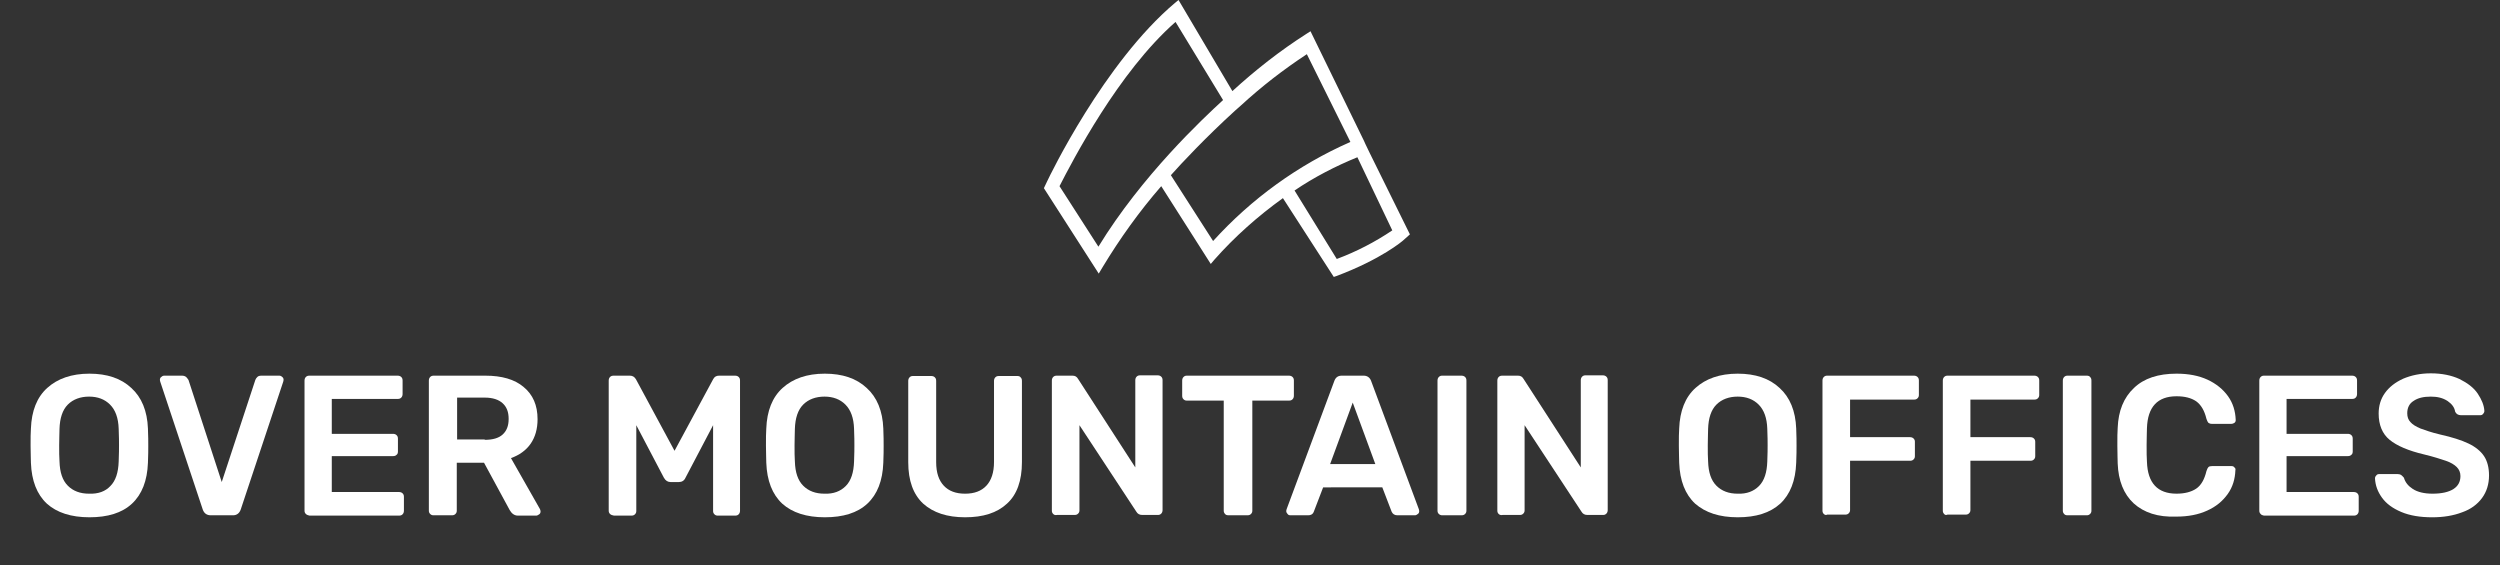
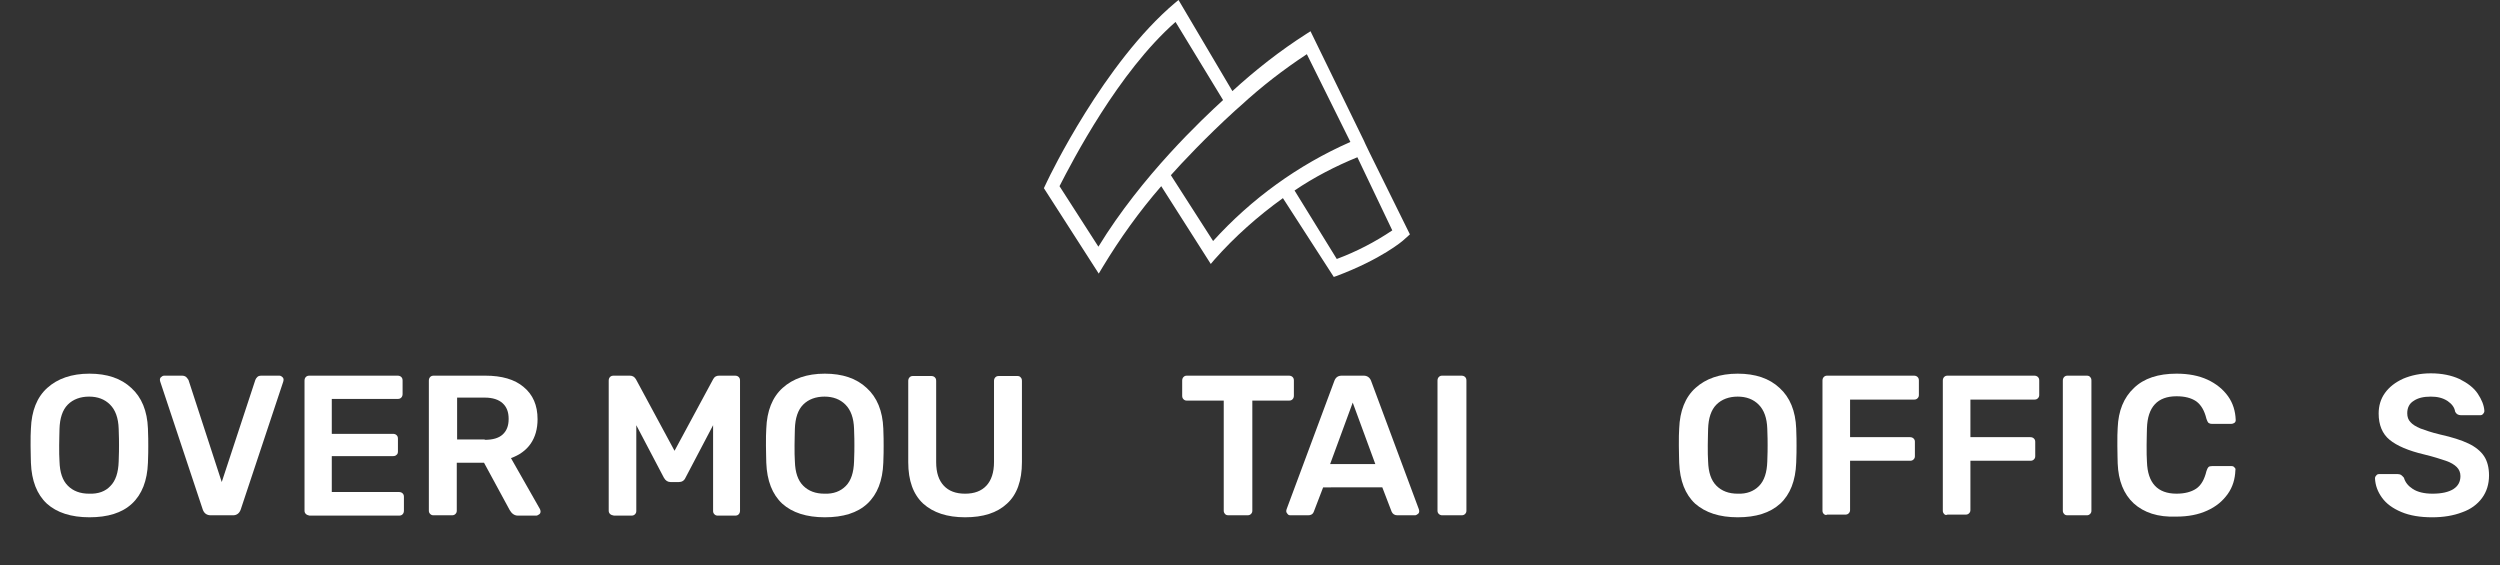
<svg xmlns="http://www.w3.org/2000/svg" version="1.1" id="Layer_1" x="0px" y="0px" viewBox="0 0 752 170" style="enable-background:new 0 0 752 170;" xml:space="preserve">
  <rect x="0" y="0" width="752" height="170" fill="#333333" stroke="none" />
  <style type="text/css">
	.st0{fill:#FFFFFF;}
	.st1{enable-background:new    ;}
</style>
  <path id="Path_621" class="st0" d="M412,46L412,46l-1.3-2.7l-0.4-0.9l0,0l-16.1-33l-1.1,0.7c-8,5.1-15.4,10.9-22.4,17.3L354.5,0  l-1.1,0.9c-21.3,18-37.7,52.1-38.4,53.6l-1,2.1l16.5,25.7l1.2-2c5.2-8.6,11-16.7,17.6-24.3l14.9,23.4l1.1-1.3  c6.1-6.9,13.1-13.1,20.6-18.5l15.3,23.7l0.9-0.3c13.5-5.1,19.8-10.5,20.1-10.8l1.9-1.7L412,46z M330.4,74.2L318.7,56  c3.9-7.6,17.7-34.3,34.9-49.4l14.3,23.5C361.8,35.7,343.5,52.8,330.4,74.2z M364.9,72.5l-12.7-19.8c3.2-3.6,10.5-11.4,19.4-19.5  l1.7-1.5l0,0c6.2-5.7,12.8-10.8,19.8-15.4l13.1,26.4C390.5,49.6,376.4,59.8,364.9,72.5z M402.1,77.9l-12.7-20.6  c5.9-4,12.3-7.3,18.9-10l10.5,22C413.6,72.8,408,75.7,402.1,77.9z" />
  <g class="st1">
    <path class="st0" d="M14.1,151.5c-3-2.8-4.6-6.9-4.8-12.3c0-1.2-0.1-2.9-0.1-5.1c0-2.3,0-4,0.1-5.2c0.2-5.3,1.8-9.4,4.9-12.2   c3.1-2.8,7.3-4.3,12.7-4.3c5.3,0,9.5,1.4,12.6,4.3c3.1,2.8,4.8,6.9,5,12.2c0.1,2.3,0.1,4,0.1,5.2c0,1.1,0,2.8-0.1,5.1   c-0.2,5.4-1.8,9.5-4.8,12.3s-7.3,4.1-12.8,4.1C21.4,155.6,17.1,154.2,14.1,151.5z M33.2,146.2c1.6-1.6,2.4-4.1,2.5-7.4   c0.1-2.4,0.1-4,0.1-4.9c0-0.9,0-2.5-0.1-4.9c-0.1-3.3-1-5.7-2.6-7.3c-1.6-1.6-3.7-2.4-6.3-2.4c-2.6,0-4.8,0.8-6.4,2.4   c-1.6,1.6-2.4,4.1-2.5,7.3c0,1.2-0.1,2.8-0.1,4.9c0,2,0,3.7,0.1,4.9c0.1,3.3,0.9,5.7,2.5,7.3c1.6,1.6,3.7,2.4,6.4,2.4   C29.6,148.6,31.7,147.8,33.2,146.2z" />
    <path class="st0" d="M61,153.3l-12.8-38.5c0-0.1-0.1-0.3-0.1-0.5c0-0.4,0.1-0.7,0.4-0.9c0.2-0.2,0.5-0.4,0.9-0.4h5.3   c0.5,0,0.9,0.1,1.3,0.4c0.3,0.3,0.5,0.6,0.7,0.9l10,30.7l10.1-30.7c0.1-0.3,0.3-0.6,0.6-0.9c0.3-0.3,0.7-0.4,1.3-0.4H84   c0.3,0,0.6,0.1,0.9,0.4c0.3,0.2,0.4,0.5,0.4,0.9l-0.1,0.5l-12.8,38.5c-0.4,1.1-1.2,1.7-2.3,1.7h-6.7C62.2,155,61.4,154.4,61,153.3z   " />
    <path class="st0" d="M92,154.6c-0.3-0.3-0.4-0.6-0.4-1v-39.1c0-0.4,0.1-0.8,0.4-1.1c0.3-0.3,0.6-0.4,1.1-0.4h26.5   c0.4,0,0.8,0.1,1.1,0.4c0.3,0.3,0.4,0.6,0.4,1.1v4c0,0.4-0.1,0.8-0.4,1.1c-0.3,0.3-0.6,0.4-1.1,0.4H99.8v10.5h18.4   c0.4,0,0.8,0.1,1.1,0.4c0.3,0.3,0.4,0.6,0.4,1.1v3.8c0,0.4-0.1,0.8-0.4,1c-0.3,0.3-0.6,0.4-1.1,0.4H99.8V148H120   c0.4,0,0.8,0.1,1.1,0.4c0.3,0.3,0.4,0.6,0.4,1.1v4.1c0,0.4-0.1,0.8-0.4,1.1c-0.3,0.3-0.6,0.4-1.1,0.4H93.1   C92.7,155,92.3,154.9,92,154.6z" />
    <path class="st0" d="M129.4,154.6c-0.3-0.3-0.4-0.6-0.4-1v-39.1c0-0.4,0.1-0.8,0.4-1.1c0.3-0.3,0.6-0.4,1.1-0.4H146   c4.9,0,8.8,1.1,11.5,3.4c2.8,2.3,4.2,5.5,4.2,9.7c0,2.9-0.7,5.4-2.1,7.4c-1.4,2-3.4,3.4-5.9,4.3l8.7,15.3c0.1,0.2,0.2,0.5,0.2,0.7   c0,0.4-0.1,0.7-0.4,0.9c-0.3,0.2-0.6,0.4-0.9,0.4h-5.5c-0.6,0-1.1-0.2-1.5-0.5s-0.7-0.7-1-1.2l-7.7-14.2h-8.2v14.4   c0,0.4-0.1,0.7-0.4,1c-0.3,0.3-0.6,0.4-1.1,0.4h-5.5C130,155,129.7,154.9,129.4,154.6z M145.8,132.3c2.4,0,4.2-0.5,5.4-1.6   c1.2-1.1,1.8-2.6,1.8-4.7s-0.6-3.6-1.8-4.7c-1.2-1.1-3-1.7-5.4-1.7h-8.3v12.6H145.8z" />
    <path class="st0" d="M183.5,154.6c-0.3-0.3-0.4-0.6-0.4-1v-39.1c0-0.4,0.1-0.8,0.4-1.1c0.3-0.3,0.6-0.4,1.1-0.4h4.9   c0.8,0,1.4,0.4,1.8,1.1l11.6,21.5l11.6-21.5c0.4-0.8,1-1.1,1.8-1.1h4.8c0.4,0,0.8,0.1,1.1,0.4c0.3,0.3,0.4,0.6,0.4,1.1v39.1   c0,0.4-0.1,0.8-0.4,1.1c-0.3,0.3-0.6,0.4-1.1,0.4h-5.2c-0.4,0-0.7-0.1-1-0.4c-0.3-0.3-0.4-0.6-0.4-1v-25.8l-8.3,15.8   c-0.4,0.9-1.1,1.3-2,1.3h-2.5c-0.8,0-1.5-0.4-2-1.3l-8.3-15.8v25.8c0,0.4-0.1,0.7-0.4,1c-0.3,0.3-0.6,0.4-1.1,0.4h-5.2   C184.2,155,183.8,154.9,183.5,154.6z" />
    <path class="st0" d="M235.3,151.5c-3-2.8-4.6-6.9-4.8-12.3c0-1.2-0.1-2.9-0.1-5.1c0-2.3,0-4,0.1-5.2c0.2-5.3,1.8-9.4,4.9-12.2   c3.1-2.8,7.3-4.3,12.7-4.3c5.3,0,9.5,1.4,12.6,4.3c3.1,2.8,4.8,6.9,5,12.2c0.1,2.3,0.1,4,0.1,5.2c0,1.1,0,2.8-0.1,5.1   c-0.2,5.4-1.8,9.5-4.8,12.3s-7.3,4.1-12.8,4.1C242.6,155.6,238.3,154.2,235.3,151.5z M254.4,146.2c1.6-1.6,2.4-4.1,2.5-7.4   c0.1-2.4,0.1-4,0.1-4.9c0-0.9,0-2.5-0.1-4.9c-0.1-3.3-1-5.7-2.6-7.3c-1.6-1.6-3.7-2.4-6.3-2.4c-2.6,0-4.8,0.8-6.4,2.4   c-1.6,1.6-2.4,4.1-2.5,7.3c0,1.2-0.1,2.8-0.1,4.9c0,2,0,3.7,0.1,4.9c0.1,3.3,0.9,5.7,2.5,7.3c1.6,1.6,3.7,2.4,6.4,2.4   C250.7,148.6,252.8,147.8,254.4,146.2z" />
    <path class="st0" d="M277.7,151.5c-3-2.8-4.5-6.9-4.5-12.5v-24.4c0-0.4,0.1-0.8,0.4-1.1c0.3-0.3,0.6-0.4,1-0.4h5.5   c0.4,0,0.8,0.1,1.1,0.4c0.3,0.3,0.4,0.6,0.4,1.1v24.4c0,3.2,0.8,5.5,2.3,7.1c1.5,1.6,3.6,2.4,6.4,2.4c2.8,0,4.9-0.8,6.4-2.4   c1.5-1.6,2.3-4,2.3-7.1v-24.4c0-0.4,0.1-0.8,0.4-1.1c0.3-0.3,0.6-0.4,1.1-0.4h5.5c0.4,0,0.8,0.1,1,0.4c0.3,0.3,0.4,0.6,0.4,1.1   v24.4c0,5.6-1.5,9.8-4.5,12.5c-3,2.8-7.2,4.1-12.6,4.1C284.9,155.6,280.7,154.2,277.7,151.5z" />
-     <path class="st0" d="M316.8,154.6c-0.3-0.3-0.4-0.6-0.4-1v-39.1c0-0.4,0.1-0.8,0.4-1.1c0.3-0.3,0.6-0.4,1.1-0.4h4.7   c0.8,0,1.3,0.3,1.7,1l17.2,26.6v-26.2c0-0.4,0.1-0.8,0.4-1.1c0.3-0.3,0.6-0.4,1.1-0.4h5.2c0.4,0,0.8,0.1,1.1,0.4   c0.3,0.3,0.4,0.6,0.4,1.1v39c0,0.4-0.1,0.8-0.4,1.1c-0.3,0.3-0.6,0.4-1,0.4h-4.7c-0.8,0-1.4-0.3-1.8-1l-17.1-26v25.6   c0,0.4-0.1,0.7-0.4,1c-0.3,0.3-0.6,0.4-1.1,0.4h-5.2C317.4,155,317.1,154.9,316.8,154.6z" />
    <path class="st0" d="M368.5,154.6c-0.3-0.3-0.4-0.6-0.4-1v-33.1h-11.1c-0.4,0-0.7-0.1-1-0.4c-0.3-0.3-0.4-0.6-0.4-1.1v-4.5   c0-0.4,0.1-0.8,0.4-1.1c0.3-0.3,0.6-0.4,1-0.4h30.7c0.4,0,0.8,0.1,1.1,0.4c0.3,0.3,0.4,0.6,0.4,1.1v4.5c0,0.4-0.1,0.8-0.4,1.1   c-0.3,0.3-0.6,0.4-1.1,0.4h-11v33.1c0,0.4-0.1,0.7-0.4,1c-0.3,0.3-0.6,0.4-1.1,0.4h-5.6C369.1,155,368.7,154.9,368.5,154.6z" />
    <path class="st0" d="M387.3,154.6c-0.2-0.2-0.4-0.5-0.4-0.9l0.1-0.5l14.4-38.7c0.4-1,1.1-1.5,2.2-1.5h6.6c1,0,1.8,0.5,2.2,1.5   l14.4,38.7l0.1,0.5c0,0.4-0.1,0.7-0.4,0.9c-0.3,0.2-0.5,0.4-0.9,0.4h-5.3c-0.8,0-1.4-0.4-1.7-1.1l-2.8-7.3H398l-2.8,7.3   c-0.3,0.8-0.9,1.1-1.7,1.1h-5.3C387.8,155,387.5,154.9,387.3,154.6z M400.1,139.6h13.6l-6.8-18.5L400.1,139.6z" />
    <path class="st0" d="M432.8,154.6c-0.3-0.3-0.4-0.6-0.4-1v-39.1c0-0.4,0.1-0.8,0.4-1.1c0.3-0.3,0.6-0.4,1-0.4h5.8   c0.4,0,0.8,0.1,1.1,0.4c0.3,0.3,0.4,0.6,0.4,1.1v39.1c0,0.4-0.1,0.7-0.4,1c-0.3,0.3-0.6,0.4-1.1,0.4h-5.8   C433.5,155,433.1,154.9,432.8,154.6z" />
-     <path class="st0" d="M450.8,154.6c-0.3-0.3-0.4-0.6-0.4-1v-39.1c0-0.4,0.1-0.8,0.4-1.1c0.3-0.3,0.6-0.4,1.1-0.4h4.7   c0.8,0,1.3,0.3,1.7,1l17.2,26.6v-26.2c0-0.4,0.1-0.8,0.4-1.1c0.3-0.3,0.6-0.4,1-0.4h5.2c0.4,0,0.8,0.1,1.1,0.4   c0.3,0.3,0.4,0.6,0.4,1.1v39c0,0.4-0.1,0.8-0.4,1.1c-0.3,0.3-0.6,0.4-1,0.4h-4.7c-0.8,0-1.4-0.3-1.8-1l-17.1-26v25.6   c0,0.4-0.1,0.7-0.4,1c-0.3,0.3-0.6,0.4-1,0.4h-5.2C451.5,155,451.1,154.9,450.8,154.6z" />
    <path class="st0" d="M509.9,151.5c-3-2.8-4.6-6.9-4.8-12.3c0-1.2-0.1-2.9-0.1-5.1c0-2.3,0-4,0.1-5.2c0.2-5.3,1.8-9.4,4.9-12.2   c3.1-2.8,7.3-4.3,12.7-4.3c5.3,0,9.5,1.4,12.6,4.3c3.1,2.8,4.8,6.9,5,12.2c0.1,2.3,0.1,4,0.1,5.2c0,1.1,0,2.8-0.1,5.1   c-0.2,5.4-1.8,9.5-4.8,12.3c-3.1,2.8-7.3,4.1-12.8,4.1C517.2,155.6,513,154.2,509.9,151.5z M529.1,146.2c1.6-1.6,2.4-4.1,2.5-7.4   c0.1-2.4,0.1-4,0.1-4.9c0-0.9,0-2.5-0.1-4.9c-0.1-3.3-1-5.7-2.6-7.3s-3.7-2.4-6.3-2.4c-2.6,0-4.8,0.8-6.4,2.4s-2.4,4.1-2.5,7.3   c0,1.2-0.1,2.8-0.1,4.9c0,2,0,3.7,0.1,4.9c0.1,3.3,0.9,5.7,2.5,7.3c1.6,1.6,3.7,2.4,6.4,2.4C525.4,148.6,527.5,147.8,529.1,146.2z" />
    <path class="st0" d="M548.6,154.6c-0.3-0.3-0.4-0.6-0.4-1v-39.1c0-0.4,0.1-0.8,0.4-1.1c0.3-0.3,0.6-0.4,1-0.4h26.1   c0.4,0,0.8,0.1,1.1,0.4c0.3,0.3,0.4,0.6,0.4,1.1v4.3c0,0.4-0.1,0.7-0.4,1c-0.3,0.3-0.6,0.4-1.1,0.4h-19.2v11.3h18   c0.4,0,0.8,0.1,1.1,0.4c0.3,0.3,0.4,0.6,0.4,1v4.3c0,0.4-0.1,0.7-0.4,1c-0.3,0.3-0.6,0.4-1.1,0.4h-18v14.8c0,0.4-0.1,0.7-0.4,1   c-0.3,0.3-0.6,0.4-1.1,0.4h-5.4C549.3,155,548.9,154.9,548.6,154.6z" />
    <path class="st0" d="M584.8,154.6c-0.3-0.3-0.4-0.6-0.4-1v-39.1c0-0.4,0.1-0.8,0.4-1.1c0.3-0.3,0.6-0.4,1-0.4h26.1   c0.4,0,0.8,0.1,1.1,0.4c0.3,0.3,0.4,0.6,0.4,1.1v4.3c0,0.4-0.1,0.7-0.4,1c-0.3,0.3-0.6,0.4-1.1,0.4h-19.2v11.3h18   c0.4,0,0.8,0.1,1.1,0.4c0.3,0.3,0.4,0.6,0.4,1v4.3c0,0.4-0.1,0.7-0.4,1c-0.3,0.3-0.6,0.4-1.1,0.4h-18v14.8c0,0.4-0.1,0.7-0.4,1   c-0.3,0.3-0.6,0.4-1.1,0.4h-5.4C585.4,155,585,154.9,584.8,154.6z" />
    <path class="st0" d="M620.9,154.6c-0.3-0.3-0.4-0.6-0.4-1v-39.1c0-0.4,0.1-0.8,0.4-1.1c0.3-0.3,0.6-0.4,1-0.4h5.8   c0.4,0,0.8,0.1,1,0.4c0.3,0.3,0.4,0.6,0.4,1.1v39.1c0,0.4-0.1,0.7-0.4,1c-0.3,0.3-0.6,0.4-1,0.4h-5.8   C621.5,155,621.1,154.9,620.9,154.6z" />
    <path class="st0" d="M641.8,151.4c-3-2.8-4.6-6.8-4.8-12c0-1.1-0.1-2.8-0.1-5.3c0-2.5,0-4.3,0.1-5.4c0.2-5.1,1.8-9.1,4.9-12   c3-2.9,7.3-4.3,12.8-4.3c3.6,0,6.7,0.6,9.3,1.8c2.6,1.2,4.7,2.9,6.2,5c1.5,2.1,2.2,4.5,2.3,7.1v0.1c0,0.3-0.1,0.6-0.4,0.8   c-0.3,0.2-0.6,0.3-0.9,0.3h-5.8c-0.5,0-0.8-0.1-1.1-0.3c-0.2-0.2-0.4-0.6-0.6-1.2c-0.6-2.5-1.6-4.2-3.1-5.3c-1.5-1-3.4-1.5-5.9-1.5   c-5.7,0-8.7,3.2-8.9,9.6c0,1.1-0.1,2.7-0.1,5s0,3.9,0.1,5.1c0.2,6.4,3.2,9.6,8.9,9.6c2.4,0,4.4-0.5,5.9-1.5c1.5-1,2.5-2.8,3.1-5.3   c0.2-0.6,0.4-1,0.6-1.2c0.2-0.2,0.6-0.3,1.1-0.3h5.8c0.4,0,0.7,0.1,0.9,0.4c0.3,0.2,0.4,0.5,0.3,0.9c-0.1,2.6-0.8,5-2.3,7.1   c-1.5,2.1-3.5,3.8-6.2,5c-2.6,1.2-5.7,1.8-9.3,1.8C649.1,155.6,644.9,154.2,641.8,151.4z" />
-     <path class="st0" d="M680,154.6c-0.3-0.3-0.4-0.6-0.4-1v-39.1c0-0.4,0.1-0.8,0.4-1.1c0.3-0.3,0.6-0.4,1-0.4h26.5   c0.4,0,0.8,0.1,1.1,0.4c0.3,0.3,0.4,0.6,0.4,1.1v4c0,0.4-0.1,0.8-0.4,1.1c-0.3,0.3-0.6,0.4-1.1,0.4h-19.7v10.5h18.4   c0.4,0,0.8,0.1,1.1,0.4c0.3,0.3,0.4,0.6,0.4,1.1v3.8c0,0.4-0.1,0.8-0.4,1c-0.3,0.3-0.6,0.4-1.1,0.4h-18.4V148h20.2   c0.4,0,0.8,0.1,1.1,0.4c0.3,0.3,0.4,0.6,0.4,1.1v4.1c0,0.4-0.1,0.8-0.4,1.1c-0.3,0.3-0.6,0.4-1.1,0.4H681   C680.6,155,680.2,154.9,680,154.6z" />
    <path class="st0" d="M722.3,154c-2.6-1.1-4.5-2.5-5.8-4.3c-1.3-1.8-2-3.7-2.1-5.8c0-0.3,0.1-0.6,0.4-0.9c0.2-0.3,0.5-0.4,0.9-0.4   h5.5c0.4,0,0.8,0.1,1.1,0.3c0.3,0.2,0.5,0.5,0.8,0.8c0.4,1.4,1.3,2.5,2.7,3.4c1.4,0.9,3.4,1.4,5.9,1.4c2.8,0,4.9-0.5,6.3-1.4   c1.4-0.9,2.1-2.2,2.1-3.9c0-1.1-0.4-2-1.1-2.7s-1.8-1.4-3.3-1.9c-1.5-0.5-3.6-1.2-6.5-1.9c-4.7-1.1-8.2-2.6-10.4-4.4   c-2.2-1.8-3.3-4.5-3.3-7.9c0-2.3,0.6-4.4,1.9-6.2c1.3-1.8,3.1-3.2,5.5-4.3c2.4-1,5.1-1.6,8.3-1.6c3.3,0,6.2,0.6,8.6,1.7   c2.4,1.2,4.3,2.6,5.5,4.4s1.9,3.5,2,5.2c0,0.3-0.1,0.6-0.4,0.9c-0.2,0.3-0.5,0.4-0.9,0.4h-5.7c-0.9,0-1.5-0.4-1.8-1.1   c-0.2-1.3-1-2.3-2.3-3.2c-1.4-0.9-3-1.3-5-1.3c-2.2,0-3.9,0.4-5.2,1.3c-1.3,0.8-1.9,2.1-1.9,3.7c0,1.1,0.3,2,1,2.7   c0.6,0.7,1.6,1.3,3,1.9c1.4,0.5,3.3,1.2,5.9,1.8c3.6,0.8,6.4,1.7,8.5,2.7c2.1,1,3.7,2.3,4.7,3.8c1,1.5,1.5,3.5,1.5,5.8   c0,2.6-0.7,4.9-2.1,6.8c-1.4,1.9-3.4,3.4-6,4.3c-2.6,1-5.6,1.5-9,1.5C728,155.6,724.9,155.1,722.3,154z" />
  </g>
</svg>